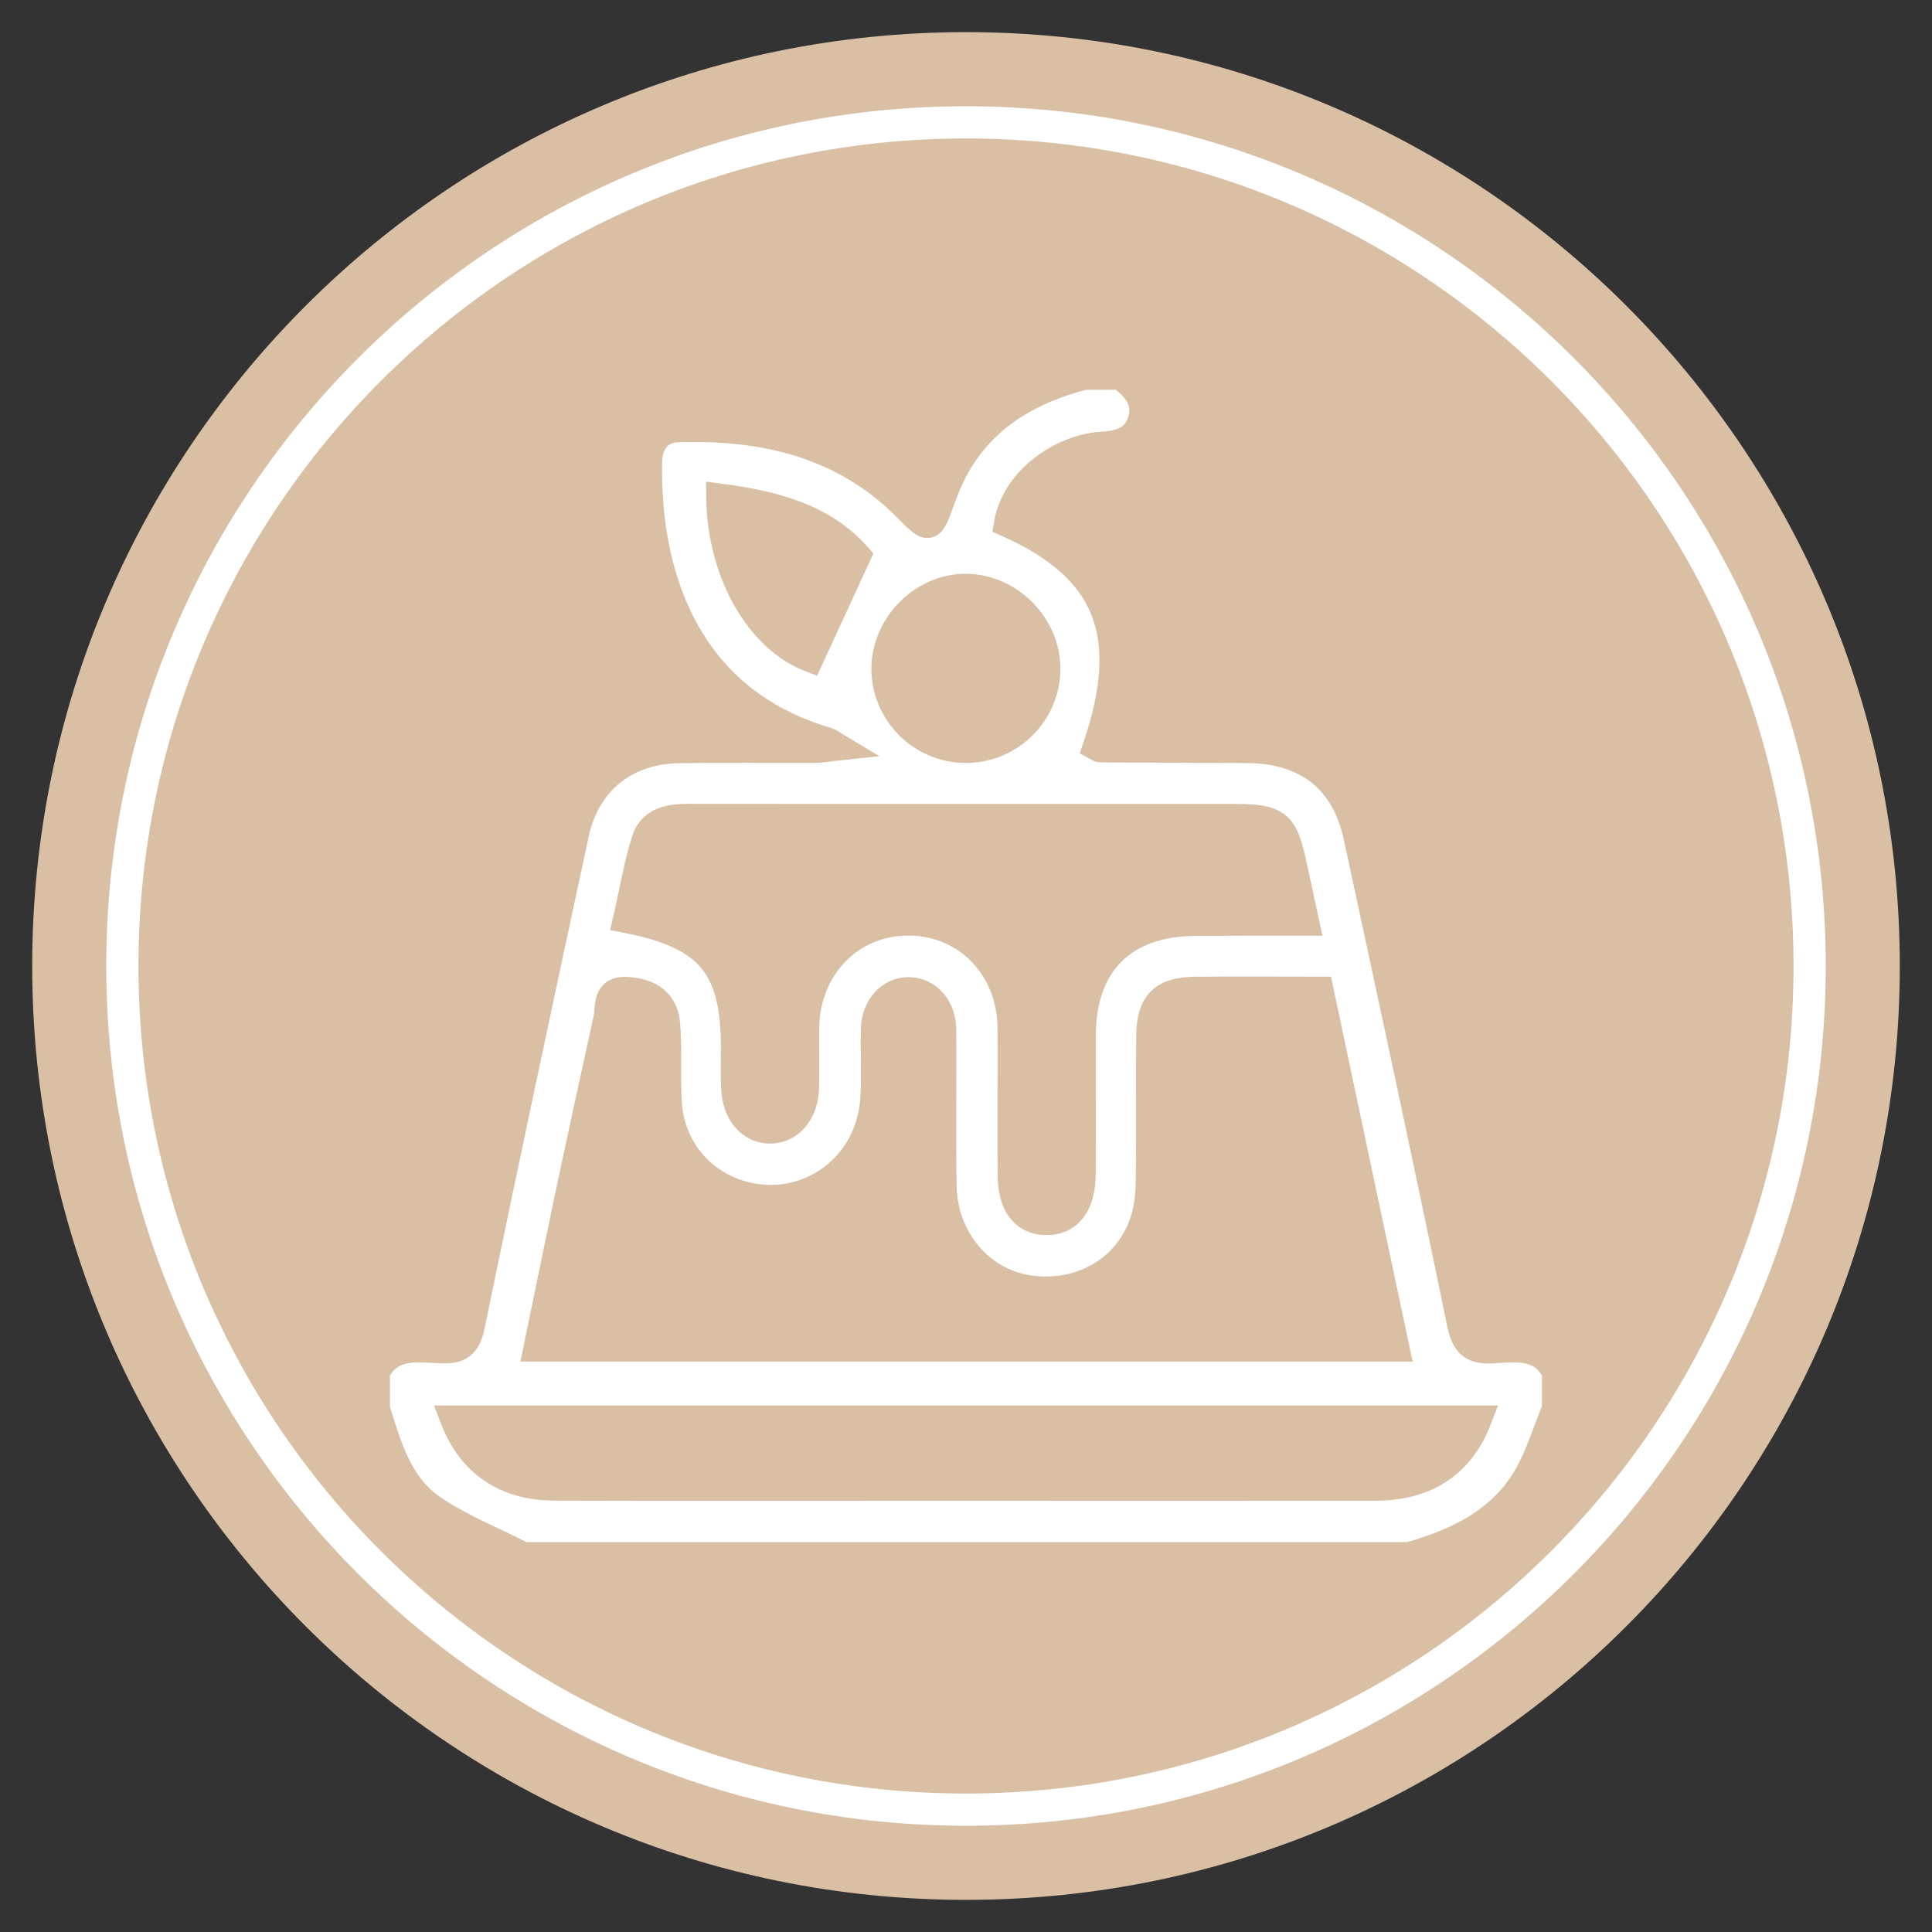
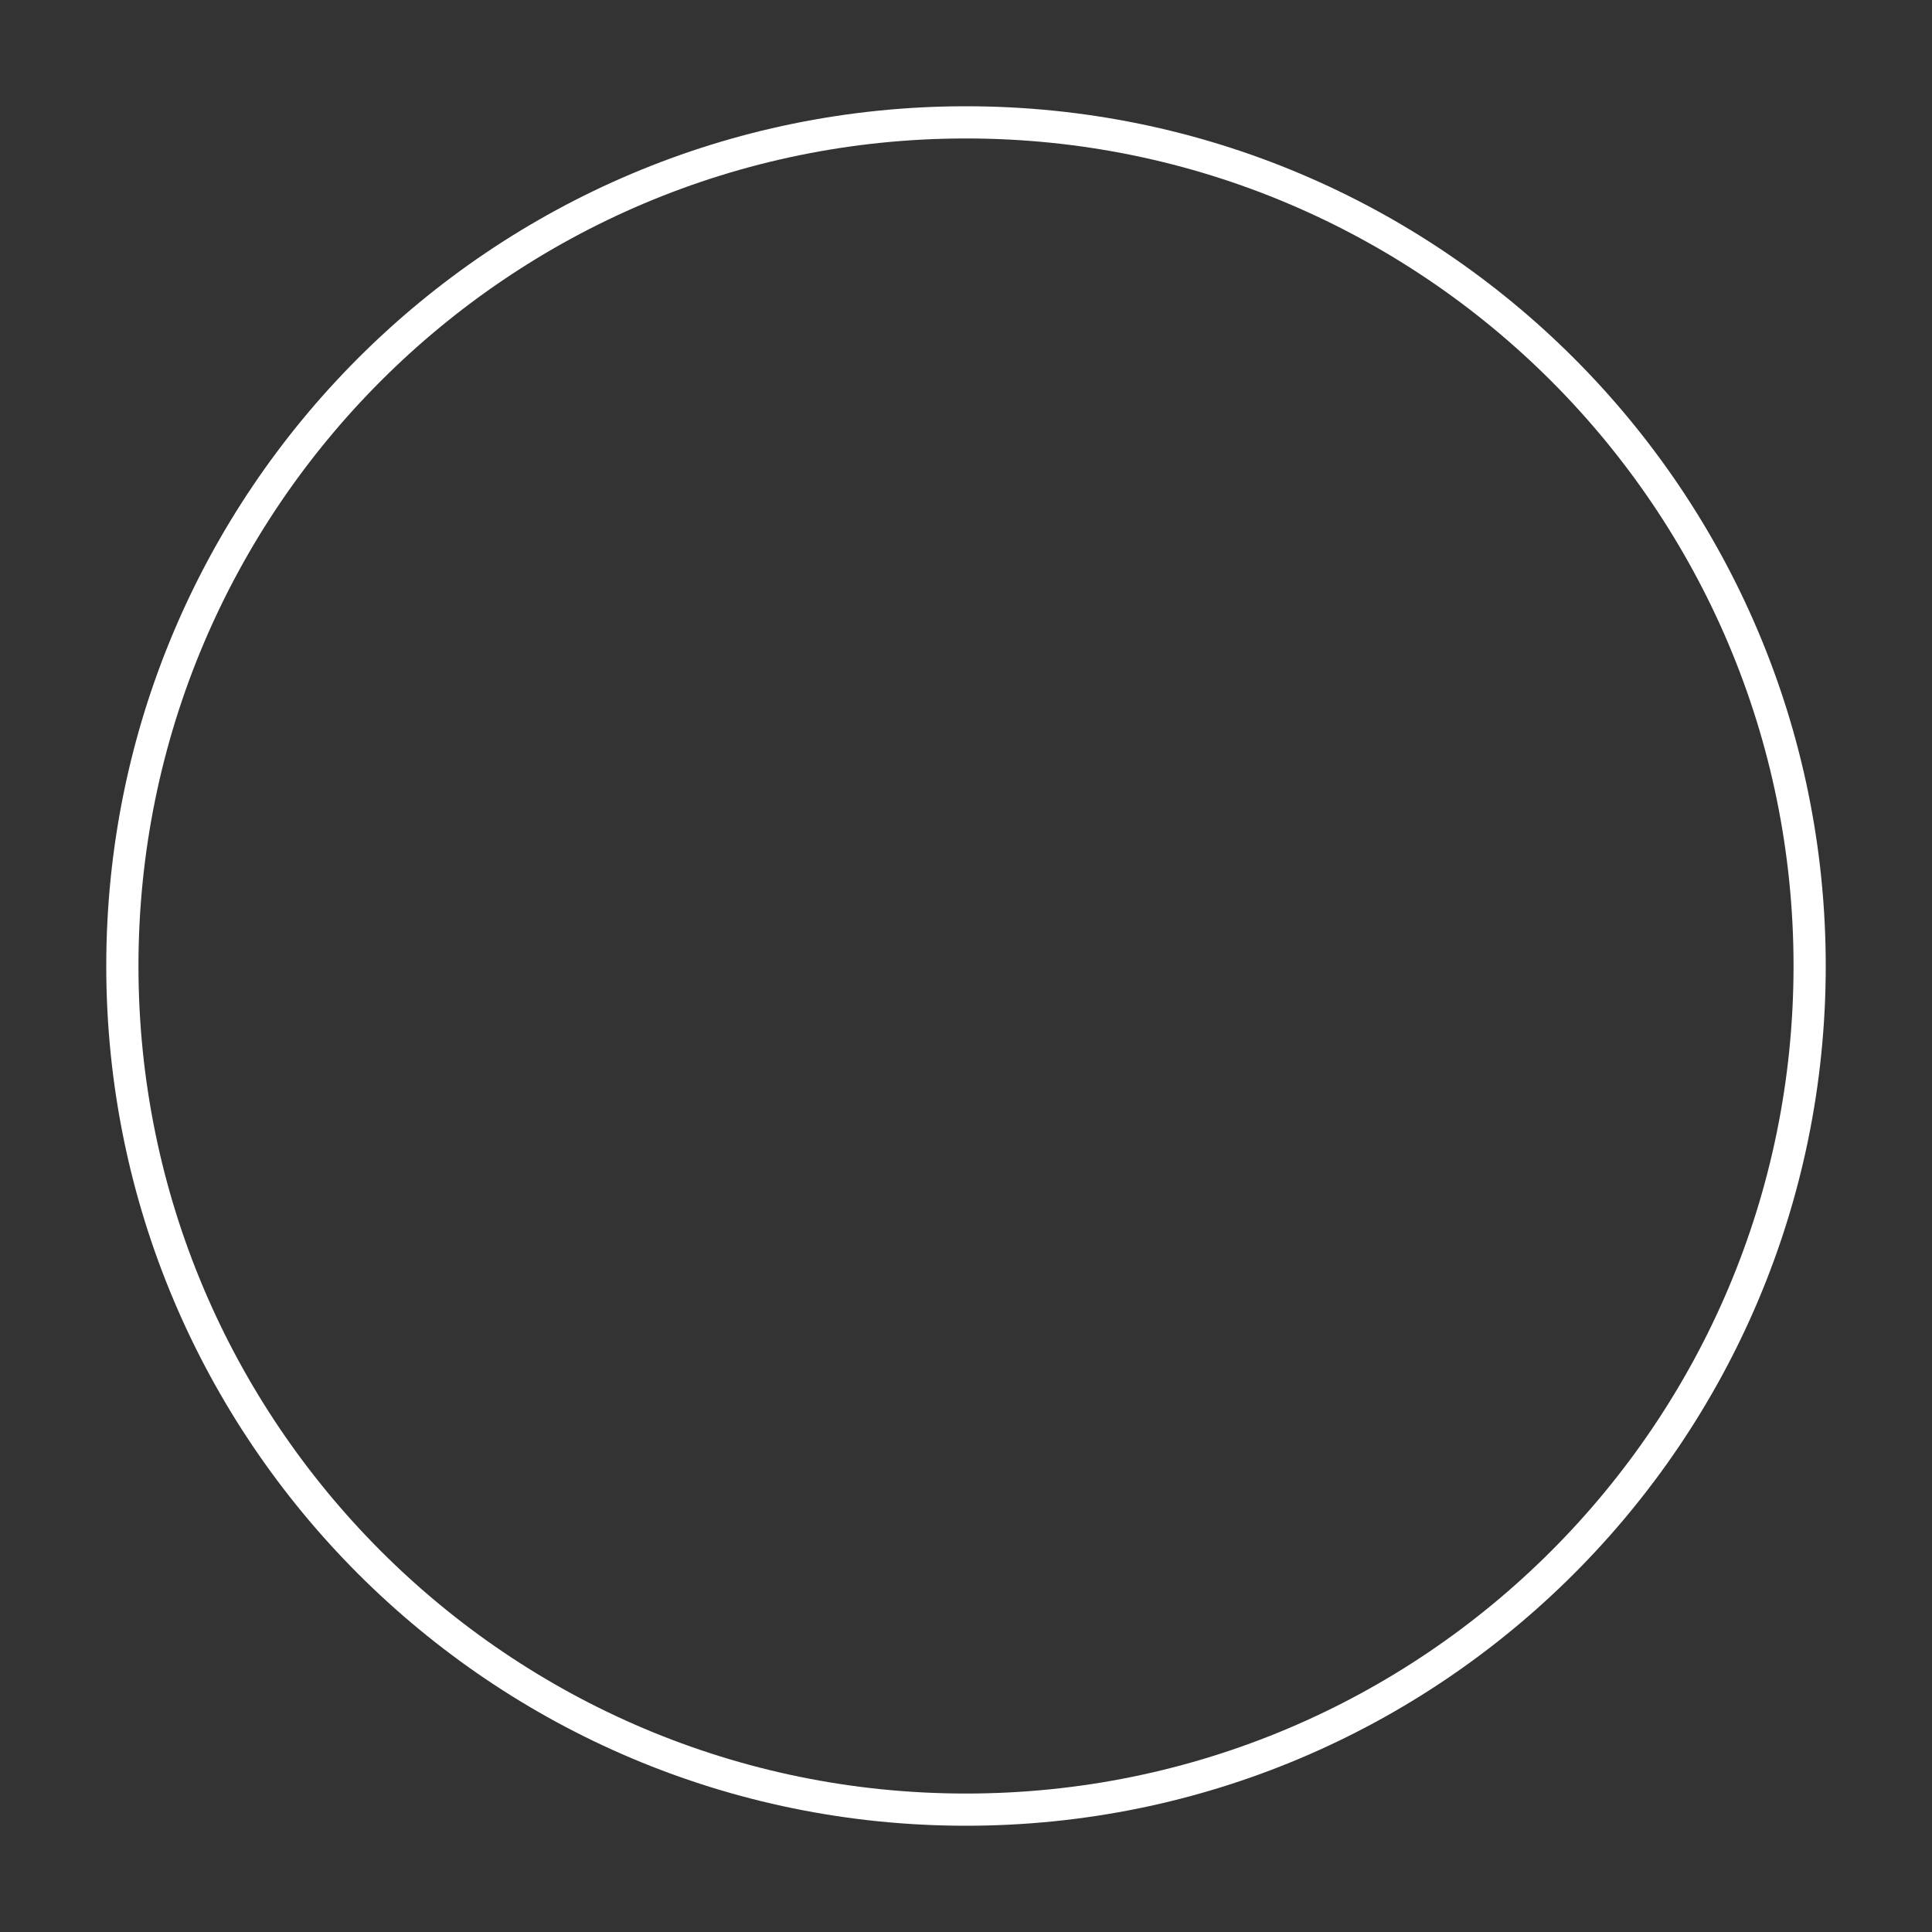
<svg xmlns="http://www.w3.org/2000/svg" version="1.1" id="Ebene_1" x="0px" y="0px" width="30px" height="30px" viewBox="0 0 30 30" enable-background="new 0 0 30 30" xml:space="preserve">
  <rect x="0" y="0" width="30" height="30" fill="#333333" stroke="none" />
-   <path fill="#D9BFA4" d="M15,0.499c8.008,0,14.5,6.494,14.5,14.501c0,8.008-6.492,14.501-14.5,14.501C6.993,29.501,0.5,23.008,0.5,15  C0.5,6.993,6.993,0.499,15,0.499L15,0.499z" />
  <g>
-     <path fill="#FFFFFF" stroke="#D9BFA4" stroke-width="0.42" stroke-miterlimit="10" d="M21.878,24.156c-4.584,0-9.17,0-13.753,0   c-0.482-0.25-1-0.449-1.438-0.758c-0.5-0.357-0.665-0.955-0.842-1.521c0-0.189,0-0.379,0-0.57c0.22-0.434,0.625-0.363,0.996-0.348   c0.29,0.014,0.414-0.063,0.479-0.379c0.523-2.542,1.067-5.082,1.613-7.622c0.175-0.82,0.776-1.306,1.618-1.317   c0.705-0.011,1.41-0.003,2.115-0.005c0.095,0,0.188-0.021,0.341-0.037c-0.097-0.058-0.128-0.084-0.164-0.095   c-2.276-0.667-2.801-2.714-2.772-4.324c0.004-0.292,0.149-0.514,0.454-0.523c1.346-0.041,2.584,0.244,3.569,1.245   c0.337,0.344,0.351,0.341,0.521-0.129c0.074-0.215,0.17-0.429,0.288-0.624c0.445-0.722,1.132-1.096,1.928-1.306   c0.188,0,0.38,0,0.569,0c0.239,0.179,0.425,0.393,0.311,0.717c-0.102,0.288-0.346,0.339-0.622,0.355   c-0.556,0.036-1.318,0.493-1.445,1.216c1.563,0.697,1.972,1.718,1.379,3.465c0.023,0.012,0.045,0.033,0.067,0.033   c0.759,0.005,1.519,0.005,2.275,0.01c0.926,0.006,1.518,0.47,1.708,1.36c0.541,2.511,1.086,5.024,1.602,7.54   c0.071,0.352,0.197,0.443,0.525,0.42c0.357-0.023,0.746-0.07,0.953,0.348c0,0.189,0,0.379,0,0.57   c-0.143,0.346-0.25,0.707-0.432,1.029C23.32,23.615,22.631,23.945,21.878,24.156z M20.498,15.376c-0.678,0-1.314-0.006-1.951,0.001   c-0.49,0.006-0.688,0.202-0.694,0.698c-0.008,0.747,0.004,1.493-0.007,2.239c-0.002,0.215-0.021,0.436-0.087,0.637   c-0.24,0.756-0.983,1.184-1.795,1.059c-0.737-0.111-1.304-0.775-1.319-1.582c-0.016-0.813,0.001-1.629-0.007-2.441   c-0.003-0.354-0.232-0.6-0.527-0.604c-0.291-0.004-0.525,0.25-0.534,0.596c-0.008,0.354,0.012,0.707-0.007,1.059   c-0.053,1.071-1.025,1.787-2.039,1.512c-0.666-0.187-1.122-0.746-1.156-1.459c-0.021-0.393,0.008-0.787-0.023-1.18   c-0.024-0.352-0.263-0.508-0.605-0.531c-0.354-0.025-0.283,0.253-0.325,0.446c-0.213,0.966-0.423,1.931-0.627,2.897   c-0.153,0.727-0.299,1.451-0.456,2.209c4.462,0,8.872,0,13.337,0C21.277,19.057,20.889,17.225,20.498,15.376z M20.275,14.32   c-0.068-0.316-0.125-0.579-0.182-0.842c-0.15-0.713-0.24-0.785-0.977-0.785c-1.491,0-2.983,0-4.477,0   c-1.315,0-2.63,0.001-3.946-0.001c-0.286-0.001-0.572,0.044-0.672,0.342c-0.129,0.403-0.197,0.828-0.293,1.244   c1.282,0.251,1.676,0.731,1.676,1.987c0,0.217-0.008,0.437,0.005,0.649c0.02,0.382,0.251,0.636,0.554,0.634   c0.301-0.002,0.534-0.271,0.544-0.642c0.01-0.31,0-0.623,0.004-0.937c0.007-0.941,0.69-1.65,1.591-1.651   c0.902-0.002,1.591,0.704,1.598,1.646c0.003,0.76-0.004,1.519,0.001,2.279c0.002,0.459,0.192,0.715,0.531,0.725   c0.357,0.012,0.568-0.252,0.572-0.73c0.005-0.719-0.001-1.438,0.001-2.156c0.004-1.124,0.641-1.757,1.771-1.76   C19.128,14.319,19.682,14.32,20.275,14.32z M22.955,22.035c-5.321,0-10.607,0-15.91,0c0.267,0.691,0.807,1.055,1.566,1.057   c1.898,0.006,3.798,0.002,5.696,0.002c2.346,0,4.693,0.002,7.04,0C22.145,23.092,22.684,22.742,22.955,22.035z M14.983,11.637   c0.7,0.008,1.275-0.56,1.273-1.257c-0.002-0.67-0.573-1.248-1.242-1.26c-0.677-0.013-1.276,0.583-1.273,1.27   C13.745,11.072,14.3,11.629,14.983,11.637z M11.176,7.718c0.012,1.185,0.616,2.205,1.403,2.508c0.24-0.52,0.479-1.035,0.735-1.595   C12.788,8.033,12.022,7.828,11.176,7.718z" />
-   </g>
+     </g>
  <path fill="none" stroke="#FFFFFF" stroke-width="0.5" stroke-miterlimit="10" d="M15,1.9c7.232,0,13.1,5.867,13.1,13.1  S22.232,28.1,15,28.1C7.767,28.1,1.9,22.232,1.9,15S7.767,1.9,15,1.9L15,1.9z" />
</svg>